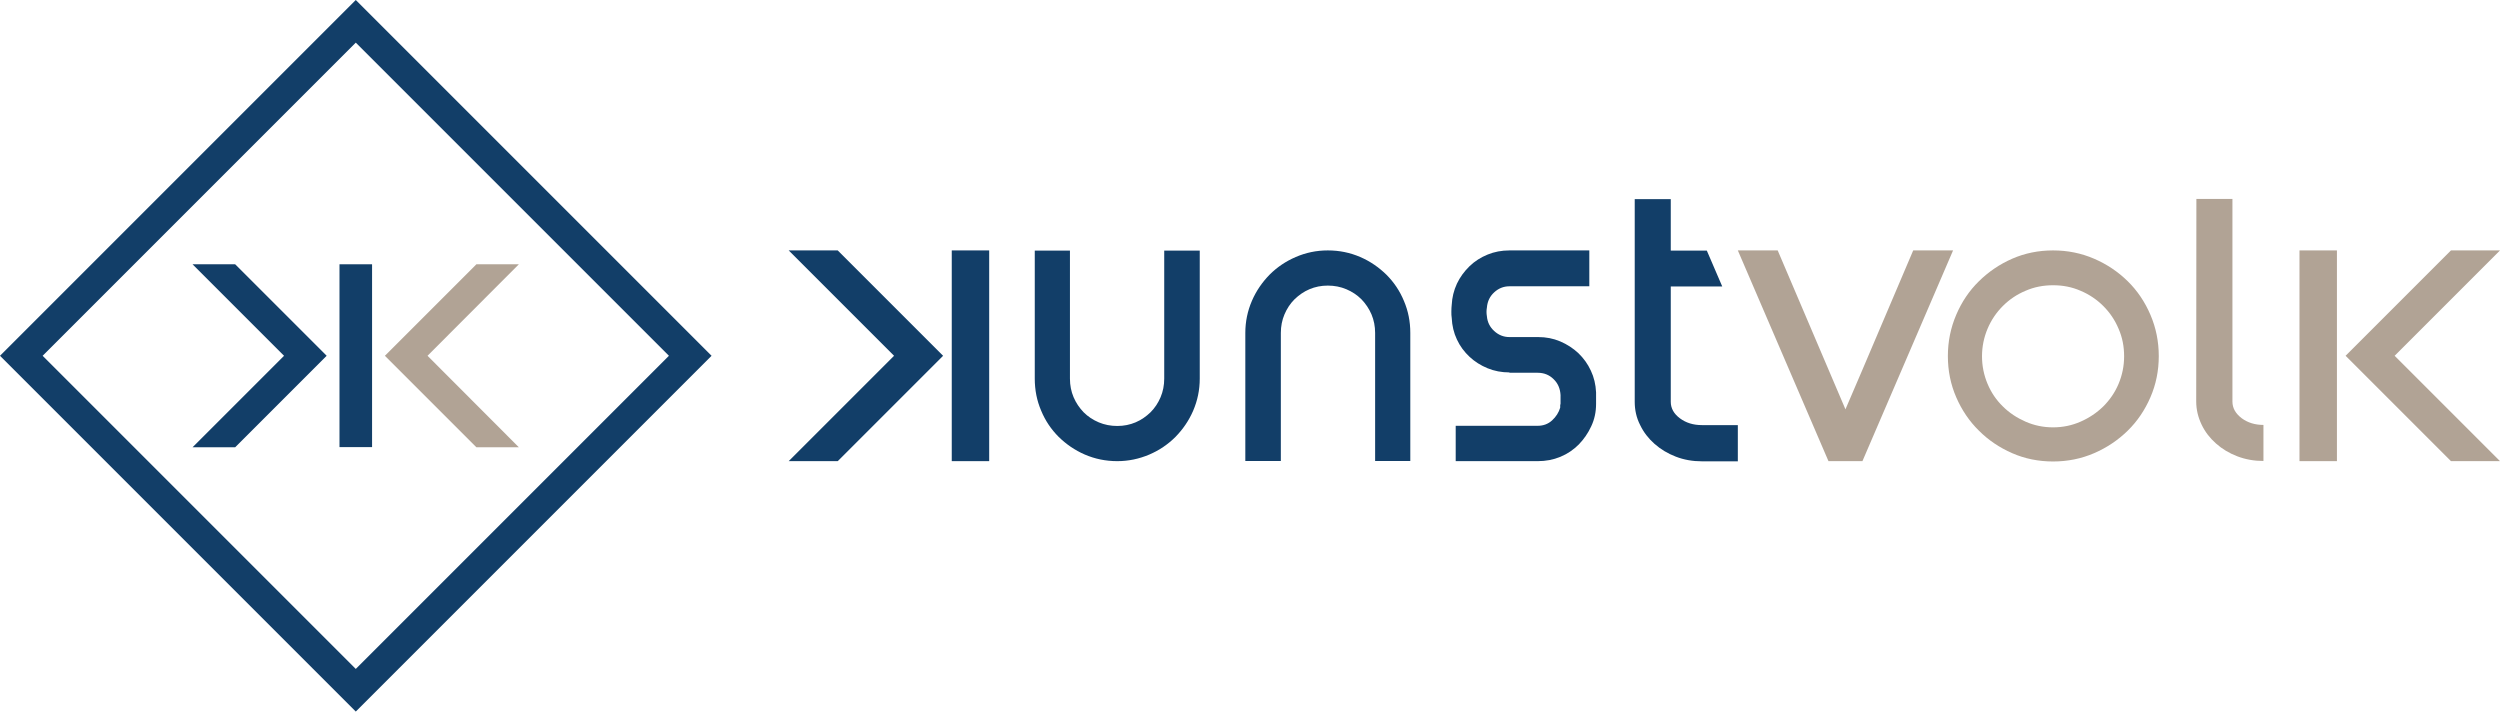
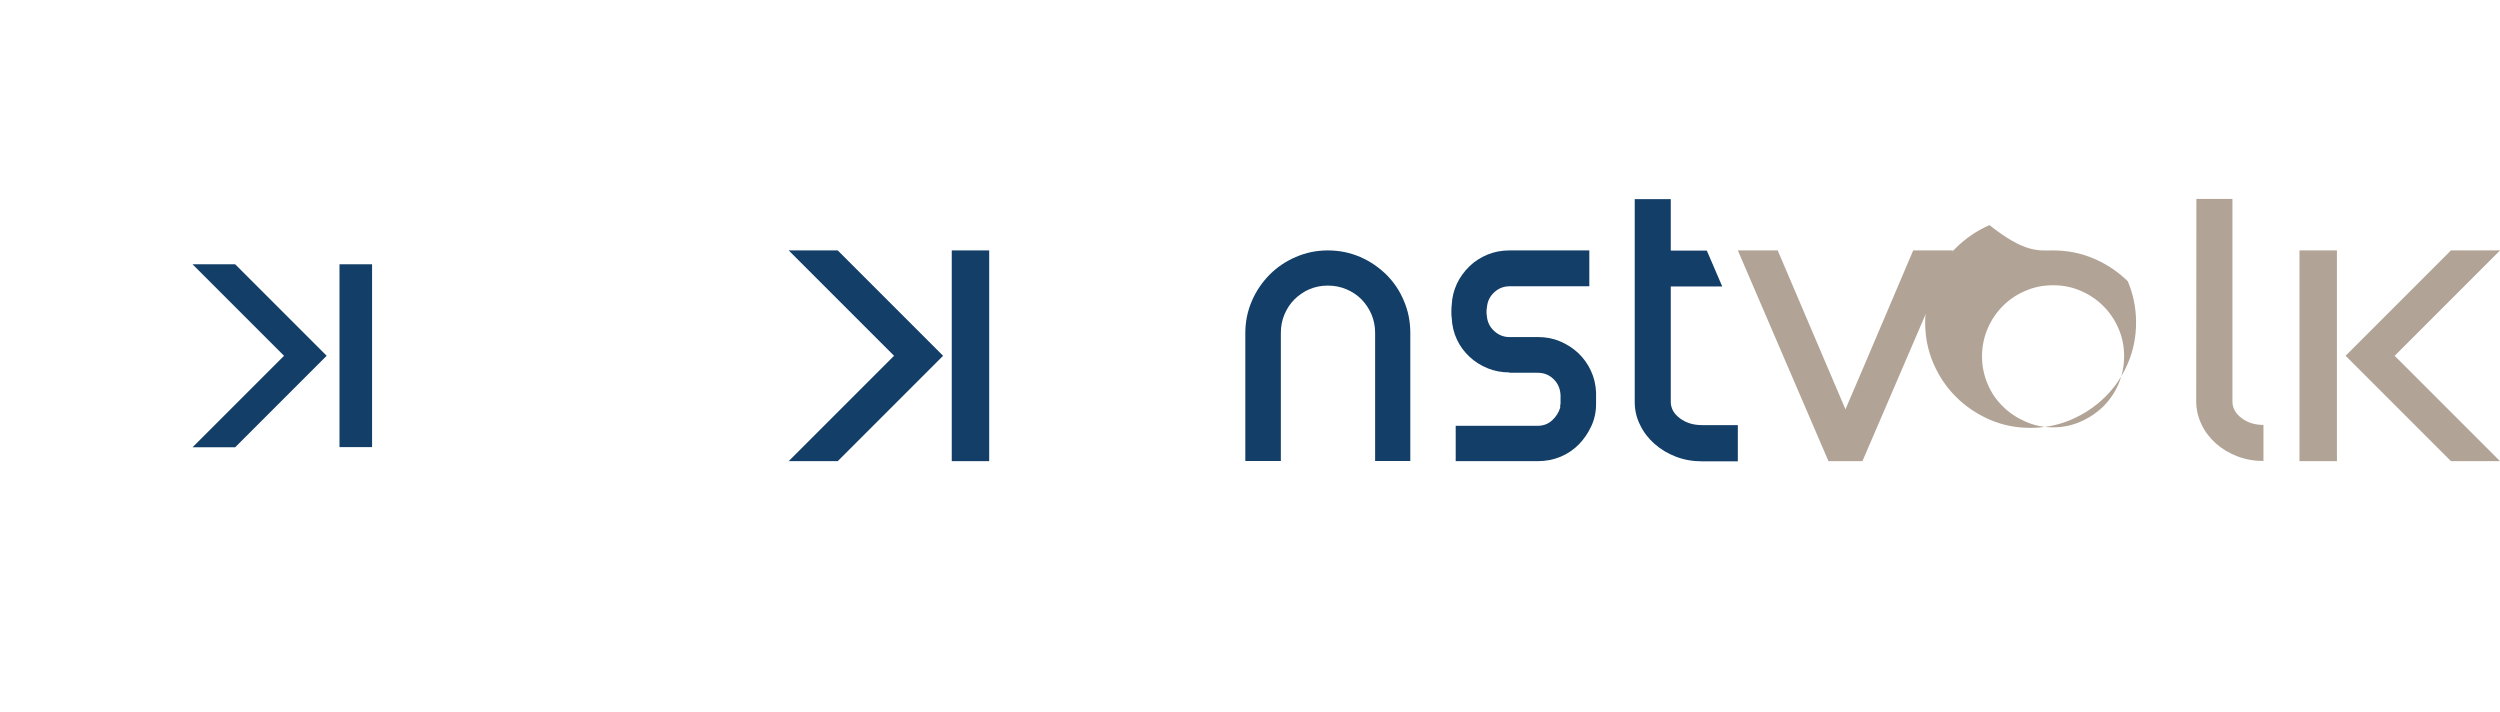
<svg xmlns="http://www.w3.org/2000/svg" version="1.0" id="Ebene_1" x="0px" y="0px" viewBox="0 0 1442.6 410.6" style="enable-background:new 0 0 1442.6 410.6;" xml:space="preserve">
  <style type="text/css">
	.st0{fill:#B1A395;}
	.st1{fill:#123E68;}
</style>
  <g>
    <path class="st0" d="M1267.4,114.8h20.8v116.9c0,3.8,1.8,6.9,5.3,9.6c3.5,2.6,7.7,3.9,12.6,3.9V266c-5.4,0-10.4-0.9-15.1-2.7   s-8.7-4.2-12.3-7.4c-3.5-3.1-6.3-6.7-8.3-10.9s-3.1-8.6-3.1-13.4L1267.4,114.8L1267.4,114.8z" />
    <path class="st1" d="M982,245.3c-4.9,0-9.1-1.3-12.6-3.9c-3.5-2.6-5.3-5.8-5.3-9.5v-66.6h29.7l-8.9-20.7h-20.8v-29.7h-20.8v117   c0,4.7,1,9.2,3.1,13.3c2,4.2,4.8,7.8,8.3,10.9c3.5,3.1,7.6,5.6,12.3,7.4c4.6,1.8,9.7,2.7,15.1,2.7h20.7v-20.9H982z" />
-     <path class="st0" d="M1184.7,144.5c8.4,0,16.3,1.6,23.7,4.8c7.4,3.2,13.8,7.5,19.4,13c5.5,5.4,9.9,11.9,13.1,19.4   c3.2,7.5,4.8,15.4,4.8,23.8c0,8.4-1.6,16.3-4.8,23.7c-3.2,7.4-7.5,13.8-13.1,19.3c-5.5,5.4-12,9.8-19.4,13s-15.3,4.8-23.7,4.8   s-16.3-1.6-23.6-4.8c-7.3-3.2-13.7-7.5-19.2-13c-5.5-5.4-9.9-11.9-13.1-19.3c-3.2-7.4-4.8-15.3-4.8-23.7s1.6-16.3,4.8-23.8   c3.2-7.5,7.5-13.9,13.1-19.4c5.5-5.4,11.9-9.8,19.2-13C1168.4,146.1,1176.3,144.5,1184.7,144.5z M1184.7,164.6   c-5.6,0-10.9,1-15.9,3.2c-5,2.1-9.3,5-13.1,8.8c-3.7,3.7-6.7,8.1-8.8,13.1c-2.1,5-3.2,10.3-3.2,15.9s1.1,10.9,3.2,15.9   s5,9.3,8.8,13c3.7,3.7,8.1,6.6,13.1,8.8s10.3,3.3,15.9,3.3s10.9-1.1,15.9-3.3s9.3-5.1,13.1-8.8c3.7-3.7,6.7-8,8.8-13   c2.1-5,3.2-10.3,3.2-15.9s-1-10.9-3.2-15.9c-2.1-5-5-9.3-8.8-13.1c-3.7-3.7-8.1-6.7-13.1-8.8   C1195.6,165.6,1190.3,164.6,1184.7,164.6z" />
+     <path class="st0" d="M1184.7,144.5c8.4,0,16.3,1.6,23.7,4.8c7.4,3.2,13.8,7.5,19.4,13c3.2,7.5,4.8,15.4,4.8,23.8c0,8.4-1.6,16.3-4.8,23.7c-3.2,7.4-7.5,13.8-13.1,19.3c-5.5,5.4-12,9.8-19.4,13s-15.3,4.8-23.7,4.8   s-16.3-1.6-23.6-4.8c-7.3-3.2-13.7-7.5-19.2-13c-5.5-5.4-9.9-11.9-13.1-19.3c-3.2-7.4-4.8-15.3-4.8-23.7s1.6-16.3,4.8-23.8   c3.2-7.5,7.5-13.9,13.1-19.4c5.5-5.4,11.9-9.8,19.2-13C1168.4,146.1,1176.3,144.5,1184.7,144.5z M1184.7,164.6   c-5.6,0-10.9,1-15.9,3.2c-5,2.1-9.3,5-13.1,8.8c-3.7,3.7-6.7,8.1-8.8,13.1c-2.1,5-3.2,10.3-3.2,15.9s1.1,10.9,3.2,15.9   s5,9.3,8.8,13c3.7,3.7,8.1,6.6,13.1,8.8s10.3,3.3,15.9,3.3s10.9-1.1,15.9-3.3s9.3-5.1,13.1-8.8c3.7-3.7,6.7-8,8.8-13   c2.1-5,3.2-10.3,3.2-15.9s-1-10.9-3.2-15.9c-2.1-5-5-9.3-8.8-13.1c-3.7-3.7-8.1-6.7-13.1-8.8   C1195.6,165.6,1190.3,164.6,1184.7,164.6z" />
    <polygon class="st0" points="1442.6,144.5 1381.8,205.3 1442.6,266.1 1414.3,266.1 1353.5,205.3 1414.3,144.5  " />
    <rect x="1326.9" y="144.5" class="st0" width="21.6" height="121.6" />
    <g>
      <path class="st0" d="M1127,144.5l-52.3,121.6h-19.6l-52.3-121.6h23l39.1,91.7c6.6-15.3,13.2-30.8,19.9-46.6    c6.7-15.7,12.8-30.1,19.2-45.1L1127,144.5L1127,144.5z" />
    </g>
-     <path class="st1" d="M644.7,266.1c-6.7,0-12.9-1.3-18.7-3.8s-10.8-6-15.1-10.2c-4.3-4.3-7.7-9.3-10.1-15.1   c-2.5-5.8-3.7-12-3.7-18.5v-73.9h20.3v73.9c0,3.8,0.7,7.4,2.1,10.7c1.4,3.3,3.4,6.2,5.8,8.7c2.5,2.5,5.4,4.4,8.7,5.8   c3.3,1.4,6.9,2.1,10.7,2.1s7.3-0.7,10.6-2.1c3.3-1.4,6.1-3.4,8.6-5.8c2.5-2.5,4.4-5.4,5.8-8.7c1.4-3.3,2.1-6.9,2.1-10.7v-73.9h20.5   v73.9c0,6.5-1.3,12.7-3.8,18.5s-6,10.8-10.2,15.1c-4.3,4.3-9.3,7.7-15.1,10.2C657.3,264.8,651.2,266.1,644.7,266.1z" />
    <path class="st1" d="M766.2,144.5c6.7,0,12.9,1.3,18.7,3.8s10.8,6,15.1,10.2c4.3,4.3,7.7,9.3,10.1,15.1c2.5,5.8,3.7,12,3.7,18.5   V266h-20.3v-73.9c0-3.8-0.7-7.4-2.1-10.7s-3.4-6.2-5.8-8.7c-2.5-2.5-5.4-4.4-8.7-5.8s-6.9-2.1-10.7-2.1s-7.3,0.7-10.6,2.1   s-6.1,3.4-8.6,5.8c-2.5,2.5-4.4,5.4-5.8,8.7c-1.4,3.3-2.1,6.9-2.1,10.7V266h-20.5v-73.9c0-6.5,1.3-12.7,3.8-18.5s6-10.8,10.2-15.1   c4.3-4.3,9.3-7.7,15.1-10.2C753.5,145.8,759.6,144.5,766.2,144.5z" />
    <path class="st1" d="M871,214.9c-4.5,0-8.7-0.8-12.6-2.4c-3.9-1.6-7.4-3.8-10.4-6.6s-5.5-6.1-7.3-10c-1.8-3.8-2.8-8-3-12.5   c-0.2-1-0.2-2.2-0.2-3.7s0.1-2.8,0.2-3.7c0.2-4.3,1.2-8.4,3-12.3c1.8-3.8,4.3-7.2,7.3-10.1s6.5-5.1,10.4-6.7s8.1-2.4,12.6-2.4h46.1   v20.7H871c-3.4,0-6.3,1.2-8.8,3.5s-3.9,5.2-4.2,8.8c-0.3,1.6-0.3,3.3,0,5c0.3,3.4,1.7,6.2,4.2,8.5s5.4,3.5,8.8,3.5h16.6   c4.5,0,8.7,0.8,12.7,2.5s7.5,4,10.5,6.8c3,2.9,5.4,6.2,7.2,10.1c1.8,3.8,2.8,8,3,12.5v6.7c0,4.6-0.9,8.9-2.8,12.9   c-1.8,3.9-4.2,7.4-7.2,10.5c-3,3-6.5,5.4-10.6,7.1c-4.1,1.7-8.4,2.5-13.1,2.5H840v-20.4h47.3c3.2,0,6-1,8.3-3.1s3.9-4.6,4.7-7.4v-1   c0-0.3,0-0.6,0.1-0.8s0.1-0.5,0.1-0.8V228c-0.2-3.7-1.5-6.8-4-9.2c-2.5-2.5-5.6-3.7-9.2-3.7H871V214.9z" />
    <g>
      <polygon class="st1" points="455.1,144.5 515.9,205.3 455.1,266.1 483.4,266.1 544.2,205.3 483.4,144.5   " />
      <rect x="549.2" y="144.5" class="st1" width="21.6" height="121.6" />
    </g>
-     <path class="st1" d="M386,205.3L205.3,386L24.6,205.3L205.3,24.6L386,205.3z M205.3,0L0,205.3l205.3,205.3l205.3-205.3L205.3,0   L205.3,0z" />
    <polygon class="st1" points="111.1,152.5 163.9,205.3 111.1,258.1 135.7,258.1 188.5,205.3 135.7,152.5  " />
-     <polygon class="st0" points="299.4,258.1 246.7,205.3 299.4,152.5 274.9,152.5 222.1,205.3 274.9,258.1  " />
    <rect x="195.9" y="152.5" class="st1" width="18.8" height="105.5" />
  </g>
</svg>